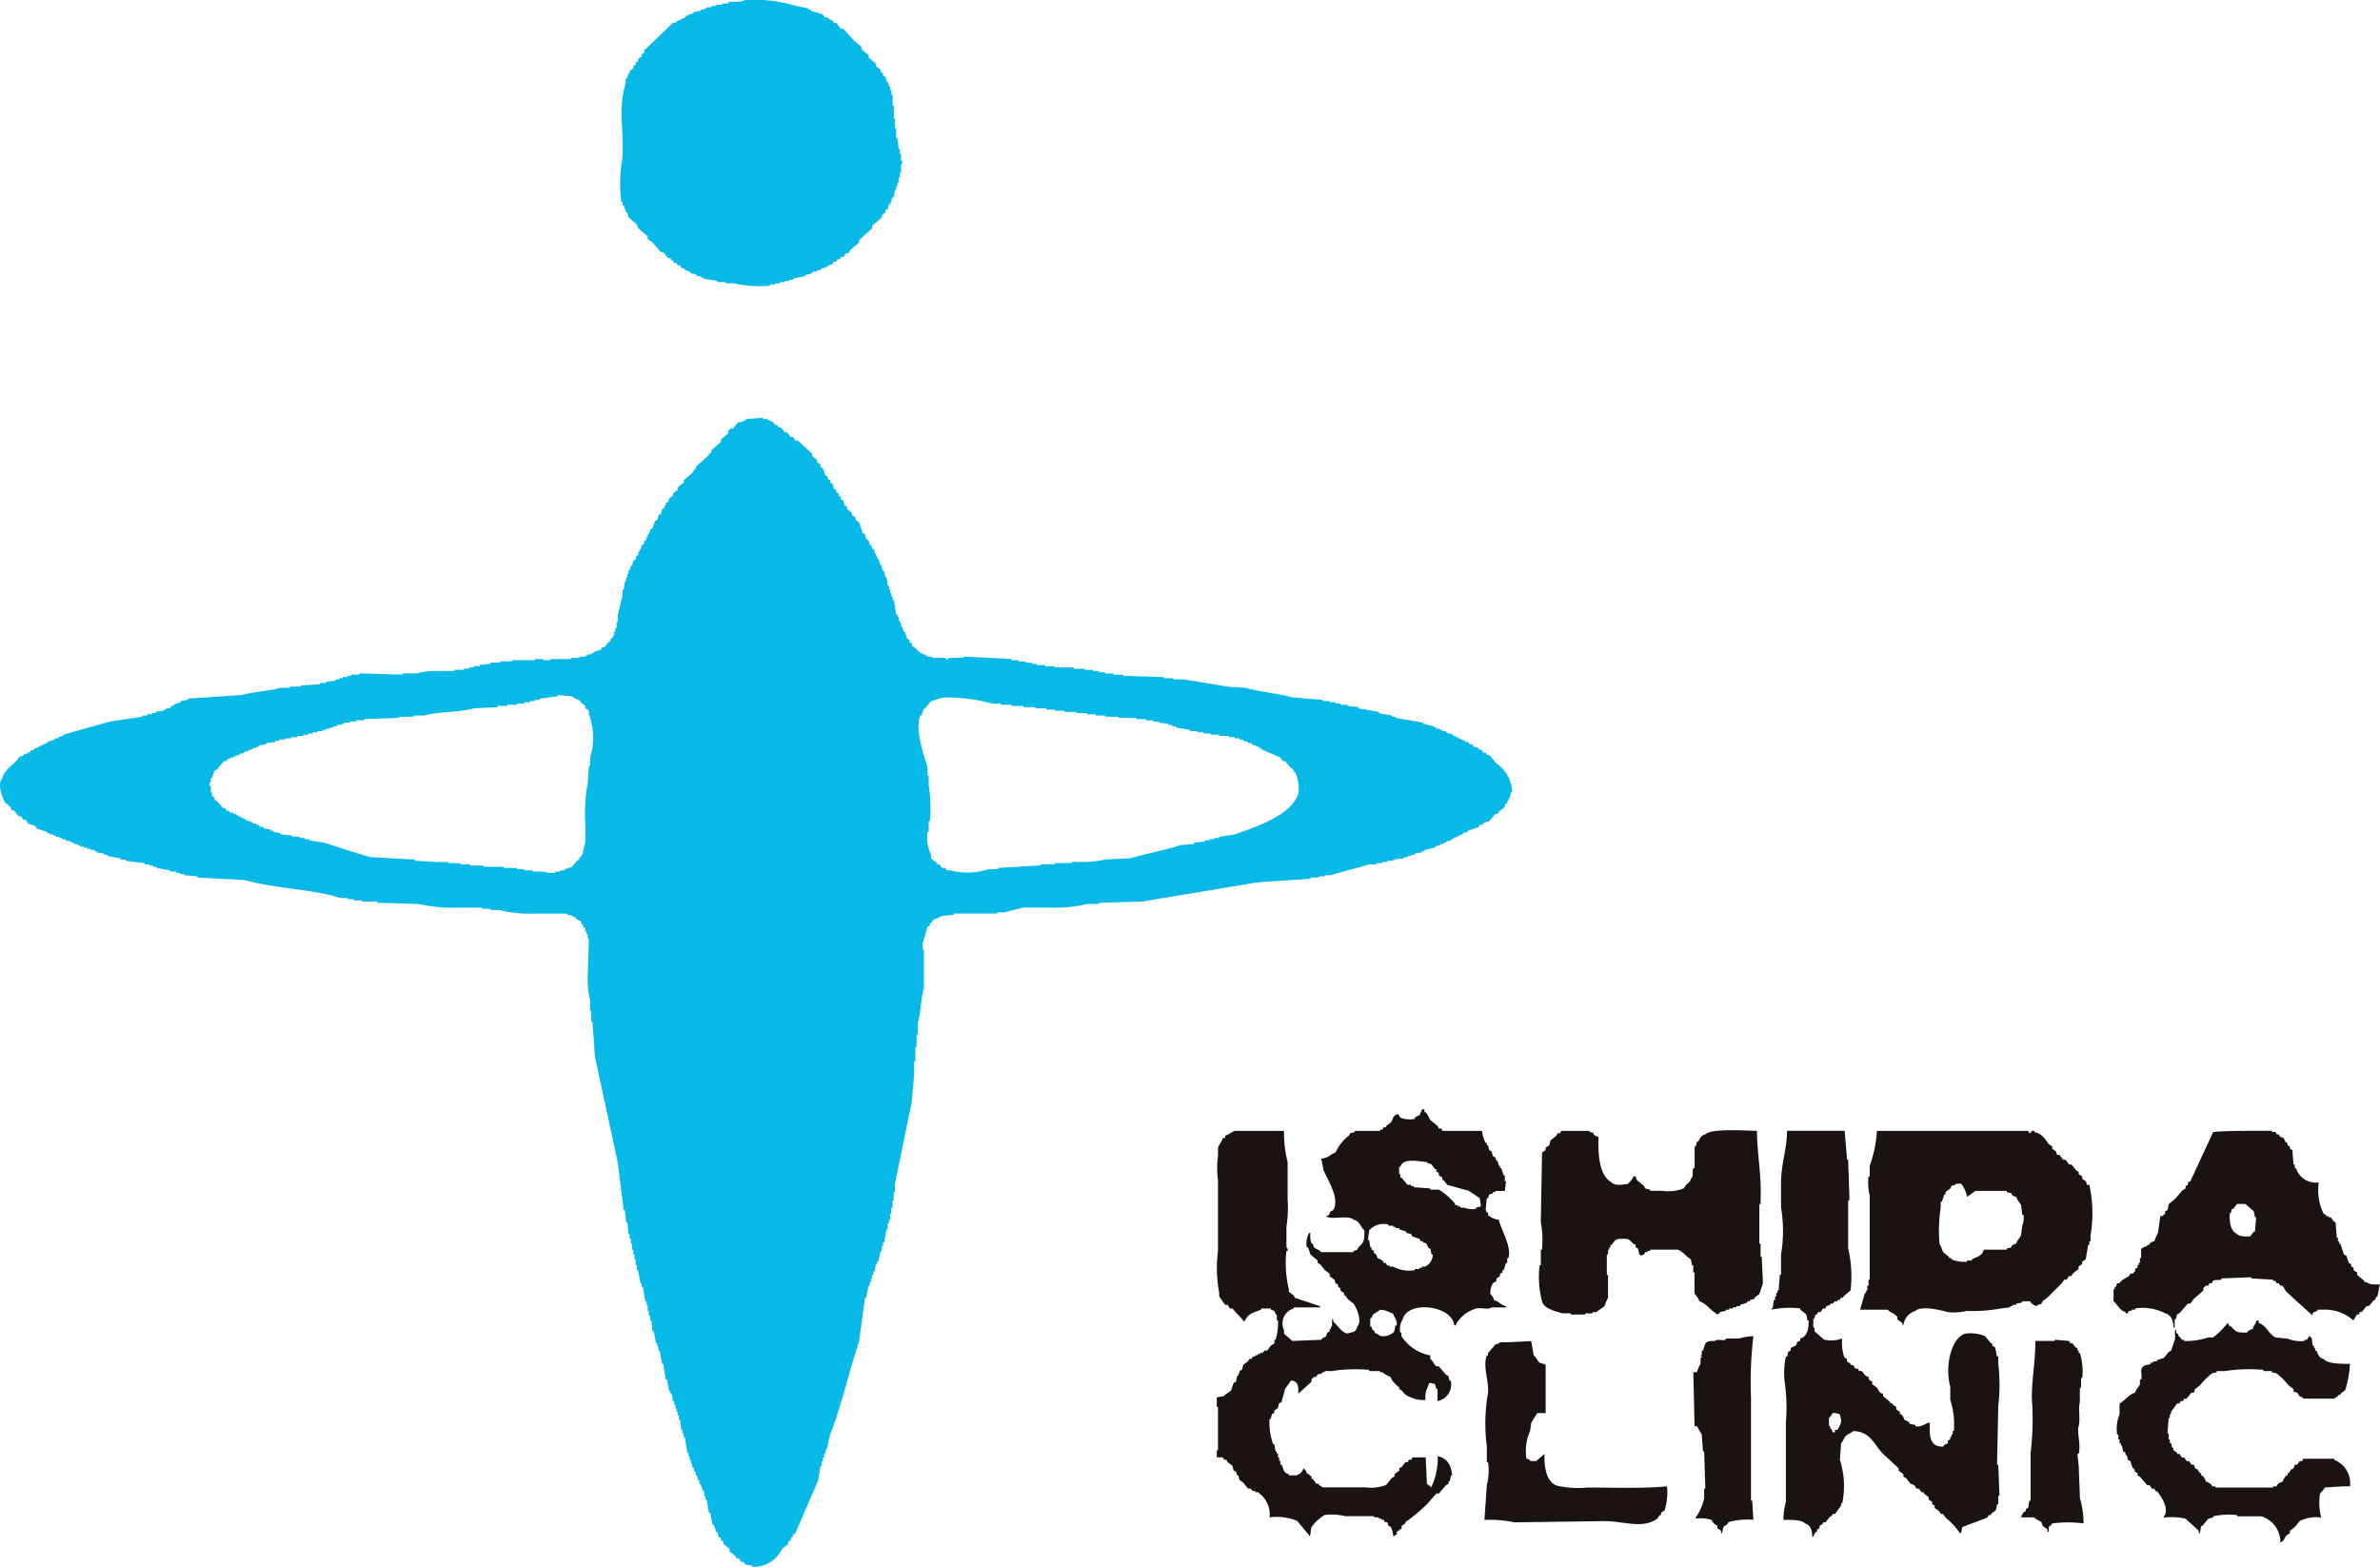
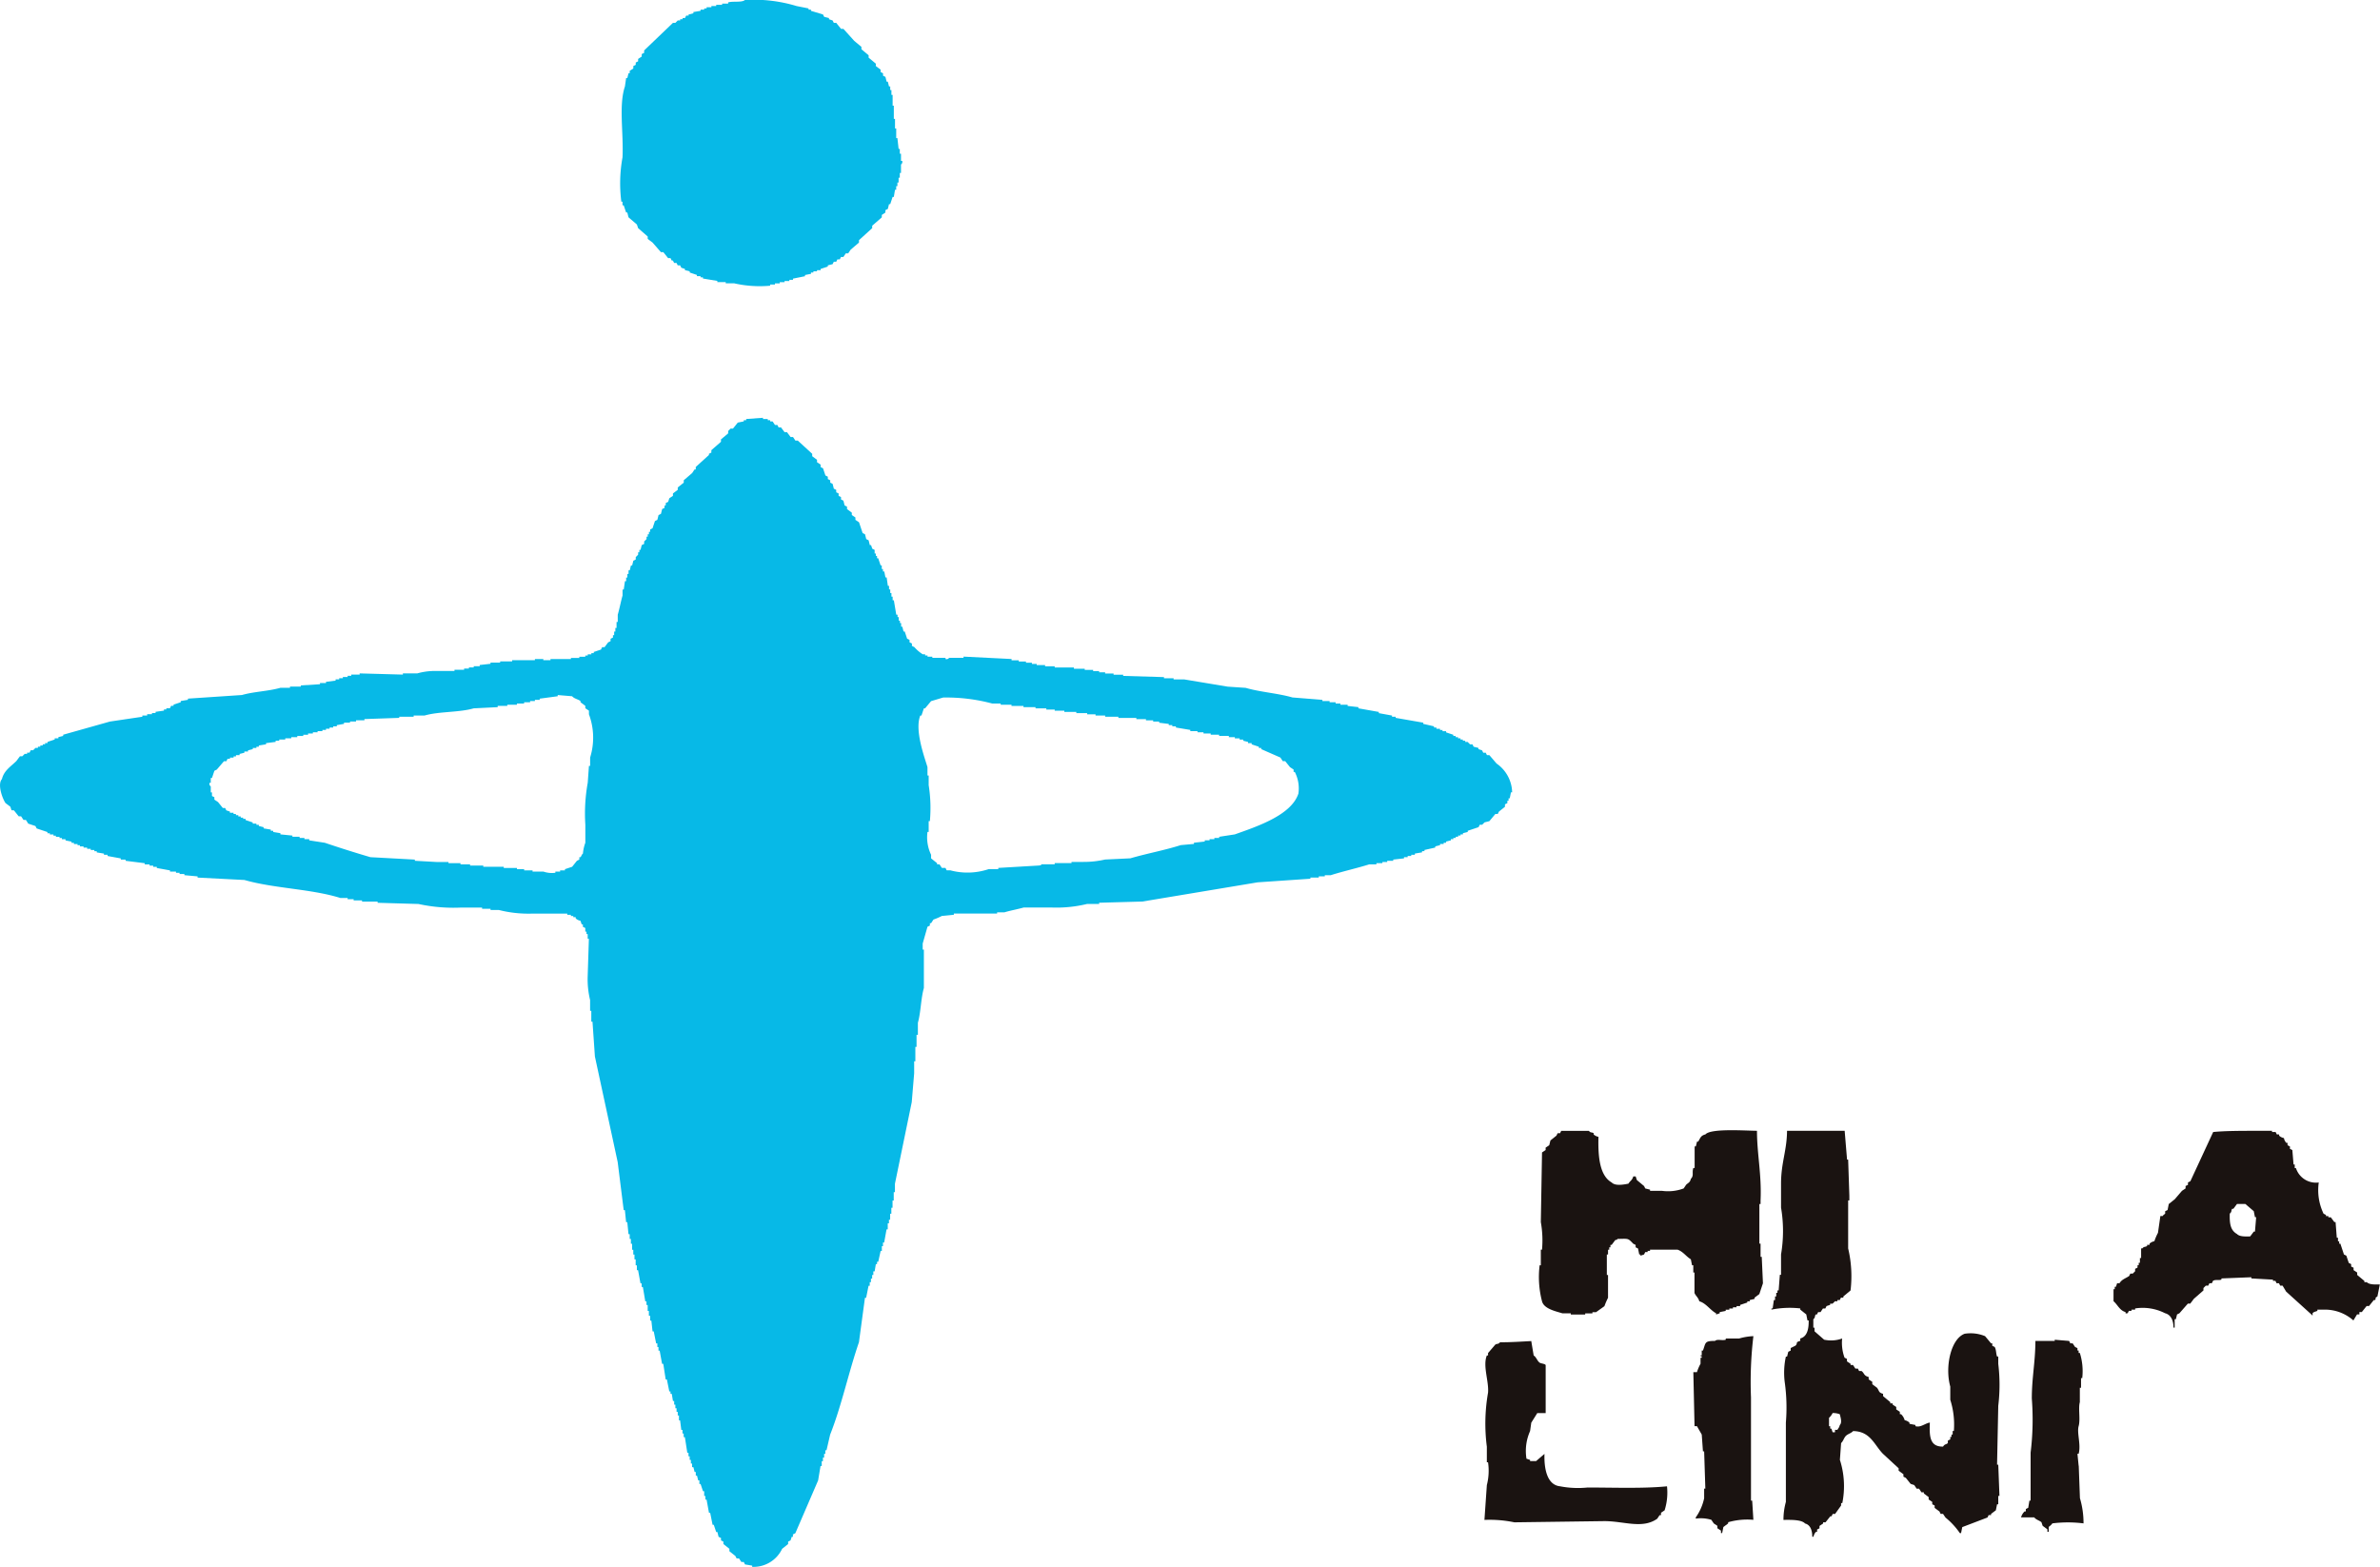
<svg xmlns="http://www.w3.org/2000/svg" width="143.127" height="94.214" viewBox="0 0 143.127 94.214">
  <g id="グループ_4670" data-name="グループ 4670" transform="translate(12708.499 8315)">
    <path id="パス_44144" data-name="パス 44144" d="M106.294,12.13h.072v.217h.072l.145.433h.072l.072.289.505.433.072.217.578.505v.144l.289.217.505.578h.144l.289.361h.144l.072.144h.072l.072.144h.145l.072.145h.144l.072.144.217.072v.072l.289.072v.072l.433.145v.072h.217v.072h.145v.072l.866.144v.072h.505v.072h.505a6.938,6.938,0,0,0,2.166.144v-.072h.289V17.04h.289v-.072h.289V16.9h.289v-.072h.217v-.072l.722-.145v-.072l.361-.072V16.39h.144v-.072h.217v-.072h.217v-.072l.433-.144v-.072l.289-.072.072-.144h.145l.072-.145h.144l.072-.144h.144l.145-.217h.144l.144-.217.505-.433v-.144l.794-.722v-.145l.578-.505v-.144l.217-.145v-.144l.145-.072.072-.289h.072l.144-.433h.072l.072-.433h.072v-.217h.072v-.217h.072v-.289h.072V10.4h.072V9.892a.19.19,0,0,0,.072-.217h-.072V9.243h-.072V8.954h-.072q-.036-.325-.072-.65h-.072V7.726h-.072V7.149h-.072V6.355h-.072v-.65h-.072V5.417h-.072V5.2h-.072l-.072-.288h-.072l-.072-.289-.144-.072V4.406l-.145-.072V4.189l-.289-.217V3.828l-.433-.361V3.323l-.433-.361V2.818l-.433-.361-.65-.722h-.144l-.289-.361h-.145L119,1.229l-.217-.072V1.085l-.289-.072-.072-.144L117.7.652V.58h-.145V.507l-.722-.144A8.862,8.862,0,0,0,113.73,0c-.19.165-.721.058-1.011.144V.219h-.361V.291H112V.363h-.288V.435h-.289V.507h-.145V.58h-.217V.652l-.433.072V.8l-.289.072V.94h-.144l-.072.145h-.145v.072h-.144v.072h-.144l-.145.145H109.4l-1.733,1.66v.144l-.145.072V3.4l-.217.144v.144l-.144.072V3.9l-.145.072v.145l-.217.144v.145h-.072l-.072.288h-.072c-.024.168-.048.337-.072.505-.379,1.128-.077,2.765-.144,4.26a8.7,8.7,0,0,0-.072,2.671" transform="translate(-12777.429 -8315)" fill="#07b9e7" fill-rule="evenodd" />
    <path id="パス_44154" data-name="パス 44154" d="M78.805,99.316v-.072h.505v-.072h.361V99.1h.361c.72-.231,1.589-.423,2.31-.65h.433v-.072h.361v-.072h.289v-.072h.361v-.072l.65-.072v-.072h.217v-.072h.217v-.072h.217V97.8l.433-.072v-.072h.144v-.072l.65-.145v-.072l.288-.072v-.072h.217V97.15h.144v-.072l.289-.072v-.072H87.4v-.072h.145v-.072h.144v-.072h.145v-.072h.144v-.072l.289-.072v-.072l.65-.217.072-.144h.144l.145-.145.289-.072.361-.433h.145l.072-.144.361-.289V94.84l.144-.072v-.145h.072v-.144h.072q.036-.181.072-.361h.072A2.166,2.166,0,0,0,90,92.385l-.433-.505h-.145l-.072-.144H89.2l-.072-.145-.217-.072v-.072l-.289-.072-.072-.144h-.145l-.144-.145h-.145v-.072h-.144v-.072H87.83v-.072h-.145V90.8h-.144v-.072H87.4v-.072l-.433-.144v-.072h-.217v-.072H86.6v-.072h-.217V90.22h-.144v-.072L85.591,90v-.072l-1.66-.289V89.57h-.217V89.5l-.794-.145v-.072l-1.227-.217v-.072l-.65-.072v-.072H80.61v-.072h-.289V88.7h-.361v-.072h-.433v-.072l-1.8-.144c-.892-.257-1.939-.32-2.816-.578l-1.083-.072-2.6-.433h-.65V87.26H70v-.072l-2.454-.072v-.072h-.578v-.072H66.46V86.9H66.1v-.072h-.361v-.072h-.505v-.072h-.65V86.61H63.428v-.072h-.578v-.072h-.505v-.072h-.288v-.072H61.7v-.072h-.433v-.072h-.433V86.1l-2.888-.144v.072h-.866a.191.191,0,0,1-.217.072v-.072h-.794V85.96h-.289v-.072h-.144v-.072h-.144a2.278,2.278,0,0,1-.505-.433l-.145-.072v-.144l-.144-.072V84.95l-.145-.072-.144-.433h-.072l-.072-.289h-.072v-.217h-.072v-.145h-.072v-.217h-.072v-.144H53.9q-.072-.433-.145-.866h-.072v-.217H53.61v-.217h-.072v-.217h-.072V81.7h-.072l-.072-.505h-.072l-.072-.361H53.1V80.69h-.072v-.217H52.96l-.145-.433h-.072V79.9h-.072v-.145H52.6v-.217l-.144-.072-.072-.217H52.31l-.072-.289-.144-.072-.072-.289-.144-.072-.217-.65-.217-.145v-.144l-.217-.145V77.3l-.288-.217v-.145l-.145-.072-.072-.289-.144-.072v-.144l-.144-.072v-.144l-.145-.072v-.145l-.144-.072-.072-.289-.144-.072v-.144l-.145-.072v-.144l-.144-.072-.145-.433-.144-.072V74.41l-.217-.145v-.144l-.289-.217V73.76l-.866-.794h-.144l-.145-.217h-.144l-.217-.289h-.145l-.217-.289h-.144l-.072-.144h-.144l-.145-.217h-.144v-.072h-.145v-.072h-.288v-.072l-1.011.072v.072H44.73v.072l-.361.072-.289.361h-.145l-.144.145v.144l-.433.361v.144l-.578.505v.144l-.145.072v.072l-.794.722V74.7H41.77l-.145.217-.505.433v.144l-.361.289v.144l-.289.217v.144l-.217.144-.072.217-.144.072v.145h-.072v.144l-.144.072-.072.289-.145.072-.072.289-.145.072-.144.433-.145.072v.144h-.072V78.6h-.072v.144h-.072v.145l-.144.144v.145l-.145.072-.072.289h-.072v.145h-.072v.144l-.144.144v.145l-.145.072-.072.288h-.072l-.072.289H37.8v.217h-.072V81.2h-.072v.217h-.072l-.072.505h-.072v.361c-.1.343-.187.811-.289,1.155v.433h-.072v.361h-.072v.217h-.072v.217h-.072v.144l-.144.072v.145l-.145.072-.217.289h-.144l-.072.145-.433.144v.072h-.145v.072h-.217v.072H35.2v.072H34.84v.072h-.505V86.1H33.107v.072h-.433V86.1h-.505v.072H30.8v.072h-.722v.072H29.5v.072l-.65.072v.072h-.361v.072H28.2v.072h-.289v.072h-.578v.072h-1.3a3.889,3.889,0,0,0-.938.145h-.866v.072l-2.6-.072v.072h-.505v.072h-.217v.072h-.288v.072H20.4v.072h-.217V87.4l-.577.072v.072h-.361v.072l-1.155.072v.072h-.65v.072h-.578c-.723.208-1.6.226-2.31.433l-3.249.217v.072l-.433.072V88.7l-.433.144v.072h-.145l-.072.144h-.217v.072H9.861v.072l-.505.072v.072H9.139v.072H8.85V89.5H8.562v.072l-1.949.289L3.8,90.653v.072l-.289.072v.072H3.291v.072l-.433.144v.072H2.714v.072H2.57V91.3H2.425v.072H2.281v.072H2.137l-.145.144H1.848l-.072.145H1.631v.072H1.487l-.144.144H1.2l-.217.289c-.324.322-.74.563-.866,1.083-.285.311.029,1.175.217,1.444l.289.217.072.217H.837l.289.361H1.27l.145.217h.144L1.7,96l.433.144.072.145.65.217v.072H3v.072h.217v.072h.145v.072H3.58v.072h.144v.072h.217v.072l.361.072v.072h.145v.072h.217v.072h.144v.072h.217v.072h.217v.072h.217v.072h.217v.072h.144v.072l.433.072v.072h.217v.072l.794.145v.072h.289v.072l1.155.145v.072h.289v.072h.217v.072h.217v.072l.794.144v.072h.361v.072H10.8v.072h.289V99.1l.794.072v.072l2.816.145c1.789.514,4.025.533,5.775,1.083h.433v.072h.361v.072h.505v.072h.938v.072l2.455.072a9.862,9.862,0,0,0,2.527.217h1.3v.072H29.5v.072H30a7.255,7.255,0,0,0,2.021.217h2.094v.072h.217v.072h.145v.072h.144v.072a.576.576,0,0,0,.289.145l.072.217h.072v.144l.145.072v.217h.072v.145h.072v.289h.072q-.036,1.119-.072,2.238a5.289,5.289,0,0,0,.145,1.444v.65h.072v.65h.072q.072,1.046.145,2.094l1.371,6.353.361,2.888h.072q.036.361.072.722h.072q.036.361.072.722h.072v.289h.072v.289h.072v.361h.072v.289h.072v.288h.072v.361h.072v.289h.072l.145.794h.072v.217h.072q.072.433.145.866h.072v.217h.072v.361h.072v.289H39.1v.289h.072q.036.325.072.65h.072l.144.722h.072v.217H39.6v.217h.072q.072.4.145.794h.072l.145.939h.072q.073.361.145.722h.072v.144H40.4l.072.433h.072v.217h.072v.217h.072v.217h.072v.217h.072v.289H40.9l.072.578h.072v.217h.072v.217h.072q.072.469.145.938h.072v.217h.072v.217h.072v.217h.072v.217H41.7l.072.289h.072v.217h.072l.072.289h.072v.217h.072l.145.433h.072v.289h.072v.217h.072l.144.794h.072q.072.361.145.722h.072l.145.433h.072l.072.289.145.072v.144l.144.072v.145l.361.288v.145l.361.289.072.144h.144l.145.217h.144l.072.145.433.072v.072a1.9,1.9,0,0,0,1.8-1.083l.361-.288v-.145l.144-.072.072-.217h.072v-.144l.145-.072,1.371-3.176q.073-.433.145-.866h.072v-.289h.072v-.217h.072V133.9h.072v-.217h.072l.217-.938c.685-1.724,1.114-3.762,1.733-5.559q.181-1.335.361-2.671h.072l.144-.722h.072v-.217h.072v-.217h.072v-.217h.072v-.217H52.6l.072-.433h.072v-.144h.072l.145-.65h.072v-.289H53.1v-.217h.072l.144-.794h.072v-.361h.072v-.217h.072v-.361h.072V119.1h.072v-.433h.072v-.505h.072v-.505l1.011-4.909q.072-.866.145-1.733v-.722h.072v-.866h.072V108.7H55.2v-.722c.181-.634.178-1.457.361-2.094v-2.31h-.072v-.361l.288-1.011.145-.072v-.145h.072l.144-.217a3.548,3.548,0,0,0,.505-.217l.722-.072v-.072h2.6v-.072H60.4c.323-.1.831-.194,1.155-.289h1.733a7.779,7.779,0,0,0,2.093-.217H66.1v-.072l2.6-.072,6.931-1.155,3.176-.217M35.49,92.025v.505h-.072q-.036.505-.072,1.011a10.417,10.417,0,0,0-.144,2.527V97.15a2.5,2.5,0,0,0-.145.65c-.092.077-.075.127-.144.217H34.84v.145l-.144.072-.289.361-.433.144v.072h-.289v.072H33.4v.072a1.565,1.565,0,0,1-.722-.072h-.65v-.072h-.505v-.072h-.433v-.072h-.794v-.072H29.064v-.072H28.27V98.45h-.577v-.072h-.722v-.072h-.722l-1.3-.072v-.072l-2.671-.145c-.933-.273-1.859-.567-2.743-.866l-.938-.145v-.072h-.289v-.072h-.289v-.072h-.433v-.072l-.722-.072v-.072l-.433-.072v-.072h-.144v-.072l-.433-.072v-.072l-.288-.072v-.072H15.42V96H15.2v-.072l-.433-.144v-.072h-.145v-.072h-.144v-.072h-.145V95.49h-.144v-.072h-.144v-.072h-.217v-.072l-.217-.072-.072-.144H13.4L13.11,94.7l-.217-.144v-.145l-.144-.072v-.217h-.072v-.361a.186.186,0,0,1-.072-.217h.072v-.289h.072l.144-.433.145-.072.433-.505h.144l.072-.145h.144v-.072h.217v-.072h.144V91.88h.217v-.072l.289-.072v-.072h.217v-.072l.289-.072v-.072h.217v-.072h.145V91.3L16,91.23v-.072l.578-.072v-.072h.217v-.072h.361v-.072h.361V90.8h.361v-.072h.361v-.072h.289V90.58h.289v-.072H19.1v-.072h.288v-.072h.217v-.072h.217V90.22h.217v-.072h.217v-.072L20.69,90v-.072h.361v-.072h.361v-.072h.505v-.072l2.094-.072V89.57h.866V89.5h.65c.895-.256,2.068-.176,2.96-.433l1.444-.072V88.92h.577v-.072h.578v-.072h.433V88.7h.361v-.072h.289v-.072h.289v-.072l1.083-.145v-.072l.866.072c.134.154.334.167.505.289V88.7l.289.217v.144l.217.145v.217a4.02,4.02,0,0,1,.072,2.6m37.829,4.765v.072H73.03v.072h-.289v.072h-.289v.072l-.65.072v.072l-.794.072c-.965.309-2.025.5-3.032.794l-1.516.072a5.71,5.71,0,0,1-1.3.144h-.722v.072H63.428v.072h-.794s0,.06-.144.072l-2.454.145v.072h-.578a3.99,3.99,0,0,1-2.31.072h-.217l-.072-.144h-.217L56.5,98.45h-.145v-.072l-.361-.289v-.217a2.434,2.434,0,0,1-.217-1.372h.072v-.65h.072a8.739,8.739,0,0,0-.072-2.166v-.578h-.072V92.6c-.2-.658-.778-2.231-.433-3.1h.072l.144-.433h.072l.361-.433.722-.217a10.659,10.659,0,0,1,2.96.361h.505v.072h.65v.072h.722v.072h.722v.072h.65v.072h.505v.072h.578v.072h.722v.072h.65v.072h.505V89.5h.578v.072h.794v.072h1.083v.072h.577v.072h.433v.072h.361v.072l.578.072v.072H70.5v.072h.217v.072l.866.144v.072h.433v.072h.361v.072h.433v.072h.505v.072H73.9V90.8h.361v.072h.289v.072h.217v.072l.289.072v.072h.217v.072l.433.144v.072h.144v.072L77,92.025l.145.217h.144l.289.361.217.145v.144h.072a2.165,2.165,0,0,1,.217,1.3c-.426,1.305-2.5,1.982-3.826,2.455l-.938.144" transform="translate(-12708.5 -8361.469)" fill="#07b9e7" fill-rule="evenodd" />
-     <path id="パス_44169" data-name="パス 44169" d="M225.041,202h.866v-.072c-.323-.075-.415-.286-.722-.361a.6.6,0,0,0-.217-.361,1.154,1.154,0,0,1,.144-.65l.217-.144v-.145l.217-.144v-.145l.145-.072v-.145h.072l.144-.433h.072v-.289h.072c.212-.7-.466-1.75-.577-2.31a1.092,1.092,0,0,1-.65-.289v-.144h-.072c-.088-.136.048-.037-.072-.145q.036-.361.072-.722h.072l.072-.217.217-.072v-.072h.145v-.072h.577q.036-.288.072-.578h-.072v-.361h-.072l-.145-.433h-.072v-.144h-.072l-.072-.289h-.072l-.072-.217-.145-.072-.072-.289-.144-.072-.072-.289h-.072v-.145h-.072a1.966,1.966,0,0,1-.217-.722h-2.383l-.072-.144h-.144l-.072-.145-.433-.361c-.154-.217-.117-.355-.361-.505v-.145h-.144c-.05.2-.1.164-.145.361a.721.721,0,0,0-.288.144v.072a1.534,1.534,0,0,1-.866-.072l-.144-.216c-.347.1-.261.265-.433.505l-.289.217v.072h-.144l-.072.145h-.144v.072h-1.516v.072l-.289.072-.072.144a2.574,2.574,0,0,0-.794,1.011c-.354.1-.374.343-.866.361l.144.722c.225.52,1,1.716.578,2.382l-.144.072c-.149.174,0,.212-.289.289.306.266,1.328-.1,1.66.217.394.1.4.43.65.65,0,.639-.039.7-.361,1.011l-.072.144-.217.072v.072H214.79c-.125-.147-.291-.173-.433-.288l-.072-.217h-.072a1.423,1.423,0,0,1-.072-.65h-.072a1.288,1.288,0,0,0-.145.866H214l.145.433.433.361v.145l.144.072.289.361.289.216v.145l.289.217.072.217.144.072v.144l.144.072v.144l.217.145v.144h.072l.145.217.361.289c.186.263.526,1.059.217,1.372-.059.243-.151.336-.433.361-.356.254-.774-.5-1.011-.65v-.145h-.072v.433h-.072v.144H215.3v.145l-.144.072-.072.217c-.084.106-.178.039-.289.217l-1.733.072-.505-.433v-.217a.929.929,0,0,1,.578-1.3V202h1.588v-.072l-1.516-.505-.072-.145-.289-.217v-.144a6.729,6.729,0,0,1-.145-2.31h.072a.191.191,0,0,0-.072-.217V197.16a7.579,7.579,0,0,0,.072-1.66v-2.238a7,7,0,0,1-.217-1.877h-2.96c-.2.065-.354.233-.577.289v.145h-.145c-.058.223-.222.375-.289.577v.505a5.5,5.5,0,0,0,0,1.444V198.6a8.163,8.163,0,0,0,.072,2.527v.217l.361.505h.144l.145.217h.144l.722.794c.218-.49.5-.532,1.011-.722v-.072h.578v.072c.208.052.239.077.289.289h.072v.361h.072a3.576,3.576,0,0,1-.144,1.155h-.072v.217l-.217.144-.217.289H211.4l-.144.144h-.145v.072h-.144v.072h-.144v.072h-.145l-.072.144h-.144l-.072.144-.289.217-.072.288-.145.072v.145h-.072v.144h-.072l-.072.361-.144.072-.145.433c-.1.152-.326.2-.433.361l-.433.072v.578h.072v2.6h-.072v.433h.361l.072.144h.144l.072.144.289.217.072.288.144.072.072.217h.072l.072.289.217.145.289.361h.145l.144.145h.145v.072h.144a1.607,1.607,0,0,1,.722,1.516,3.172,3.172,0,0,1,1.661.217l.722.866v.072c.127-.146.06-.39.144-.578a2.566,2.566,0,0,1,.794-.722,3.565,3.565,0,0,1,1.227.072h1.733v.072h.289v.072h.145v.072h.144l.072.144h.144l.072.217.144.072a1.635,1.635,0,0,1,.145.578l.217-.145V215.5l.289-.217v-.145l.217-.144v-.072a10.791,10.791,0,0,0,1.3-1.083l.577-.65h.145l.433-.505.145-.072v-.144h.072q.036-.181.072-.361h.072c-.045-.609-.3-1.056-.866-1.155a4.024,4.024,0,0,1-.361,1.8v.072l-.289-.217q-.036-.794-.072-1.588h-.794l-.072.144h-.144l-.072.144h-.144l-.217.289-.145.072v.144l-.289.217v.144l-.144.072-.361.433a2.492,2.492,0,0,1-1.227.144h-2.6c-.077-.093-.127-.075-.217-.144v-.072H214.5l-.217-.289h-.072v-.144l-.289-.217c-.1-.135.032-.1-.144-.217v-.072c-.1.078-.128.205-.216.289s-.141.05-.217.144h-.505v-.072c-.351-.1-.293-.29-.433-.578h-.072v-.217h-.072v-.217h-.072V210.8h-.072v-.144h-.072l-.072-.433H211.9a4.035,4.035,0,0,1-.217-1.516h.072q.036-.145.072-.289l.144-.072v-.144l.216-.145.072-.289.144-.072.217-.794.361-.505c.419.041.453.325.433.794l.794-.722v-.145l.145-.144h.144l.072-.145.289-.072V205.9h.144v-.072h.433a9.245,9.245,0,0,1,2.238-.072v.072h.65v.072h.144a2.244,2.244,0,0,0,.505.289c.067.259.28.4.433.577h.072v.145l.145.072a1.105,1.105,0,0,0,.577.433,1.647,1.647,0,0,0,.866.144,1.3,1.3,0,0,1,.144-.794l.072-.217a.918.918,0,0,1,.361.072l.072.289h.072v.722a1.006,1.006,0,0,0,.794-1.227h-.072l-.072-.289-.145-.072-.433-.505h-.145c-.152-.111-.192-.33-.361-.433v-.217a2.668,2.668,0,0,1-1.733-1.155v-.217h-.072a1.08,1.08,0,0,1,.144-.794c.3-1.179,3-.834,3.1.361h.072a2.048,2.048,0,0,1,1.227-1.011c.3-.094.734.1.938-.072m-5.7,1.083h-.072q-.036.181-.072.361c-.151.231-.77.438-1.01.144-.295-.079-.088-.031-.217-.217h-.072l-.072-.217h-.072v-.505h.072c.093-.355.312-.291.505-.505.458.014.48.14.794.217.055.215.287.462.217.722m1.733-3.537h-.217v.072h-.145v.072h-.288v.072a2.036,2.036,0,0,1-1.3-.217H218.9v-.072h-.145l-.072-.144h-.144v-.072a.814.814,0,0,0-.361-.217.583.583,0,0,0-.145-.289h-.072V198.6l-.144-.072v-.144h-.072l-.072-.433h-.072q.036-.288.072-.577a1.158,1.158,0,0,1,1.155-.361v.072h.289v.072h.144v.072h.217v.072l.433.144v.072l.288.072.072.144.433.145.072.144h.145v.072l.217.072a.585.585,0,0,0,.144.289h.072l.072.361h.072a.809.809,0,0,1-.433.722M224.1,196v.072a1.4,1.4,0,0,1-.722-.072h-.217v-.072h-.145v-.072h-.144l-.072-.145a3.932,3.932,0,0,0-.938-.794h-.505v-.072l-1.011-.072v-.072H220.2v-.072h-.217l-.361-.433h-.072v-.217h-.072v-.433h.072c.153-.545,1.054-.331,1.588-.289.123.145.169.061.289.144l.217.289h.072v.145l.145.072v.145l.217.144v.145h.072l.217.288,1.3.361.65.433a2.125,2.125,0,0,1,.072.505L224.1,196" transform="translate(-12843.837 -8438.377)" fill="#1a1311" fill-rule="evenodd" />
    <path id="パス_44170" data-name="パス 44170" d="M277.046,201.3v-.794h-.072v-2.383h.072v-.217c.07-1.558-.215-2.789-.216-4.187-.753-.007-2.778-.154-3.1.217-.283.074-.3.207-.433.433h-.072l-.072.289h-.072v1.3H273c-.09.3.049.443-.144.65-.061.233-.151.225-.289.361l-.145.217a2.689,2.689,0,0,1-1.3.145H270.4v-.072l-.288-.072-.072-.144-.433-.361-.072-.217h-.145c-.062.232-.185.255-.288.433-.3.061-.8.15-1.011-.072-.729-.415-.824-1.565-.794-2.744a.571.571,0,0,1-.289-.144v-.072c-.127-.084-.165,0-.289-.144h-1.66l-.072.144h-.145l-.072.145-.361.289-.072.288-.217.145v.144l-.217.145q-.036,2.094-.072,4.187a6.286,6.286,0,0,1,.072,1.661h-.072v.938h-.072a5.783,5.783,0,0,0,.144,2.166c.117.447.789.59,1.227.722h.505v.072h.866V204.7h.433v-.072h.217l.505-.361a4.382,4.382,0,0,1,.217-.505v-1.371h-.072V201.16h.072v-.289h.072v-.145h.072v-.144h.072l.217-.289c.144-.043.062.01.144-.072.662-.012.616-.05.938.289l.145.072v.144l.144.072.072.361h.072v.072l.217-.072.072-.145h.144v-.072h.144v-.072h1.661c.333.115.516.414.794.577l.072.361H273v.433h.072v1.227c.062.171.234.279.289.505.4.109.653.528,1.011.722v.072l.217-.072v-.072l.361-.072v-.072h.217v-.072h.217v-.072h.216v-.072h.217v-.072l.433-.144v-.072h.145V203.9l.289-.072v-.072l.288-.217.217-.65q-.036-.794-.072-1.588Z" transform="translate(-12879.669 -8440.717)" fill="#1a1311" fill-rule="evenodd" />
    <path id="パス_44171" data-name="パス 44171" d="M317.193,207.793v-.433h-.072c-.071-.2-.044-.414-.144-.578l-.144-.072v-.145h-.072l-.361-.433a2.289,2.289,0,0,0-1.227-.144c-.825.3-1.2,1.976-.866,3.176v.794a4.912,4.912,0,0,1,.216,1.877h-.072v.216h-.072v.144h-.072v.145l-.145.072v.145c-.081.1-.178.041-.289.217-.815.016-.826-.644-.794-1.444-.28.037-.545.313-.866.217v-.072l-.361-.072v-.072a.605.605,0,0,0-.288-.145.771.771,0,0,0-.217-.361h-.072v-.144l-.217-.144v-.145l-.217-.144v-.072H310.7V210.1l-.433-.361V209.6c-.279-.075-.217-.162-.361-.361l-.289-.217v-.145l-.217-.144v-.145c-.312-.081-.249-.231-.433-.361h-.145l-.072-.145H308.6l-.144-.217h-.145v-.072l-.217-.144V207.5l-.144-.072a2.6,2.6,0,0,1-.145-1.155,1.943,1.943,0,0,1-1.083.072l-.578-.505v-.217h-.072v-.505c.142-.124.062-.173.145-.289h.072l.072-.144h.144l.145-.217h.144l.072-.145.217-.072v-.072h.145l.144-.145h.145v-.072h.144l.072-.145h.144v-.072l.433-.361a7.225,7.225,0,0,0-.144-2.527v-2.888h.072v-.289q-.036-1.082-.072-2.166H308.1l-.144-1.733h-3.465c-.008,1.187-.361,1.924-.361,3.176v1.444a8.419,8.419,0,0,1,0,2.816v1.227h-.072q-.036.469-.072.938h-.072v.144h-.072v.217h-.072v.217h-.072l-.072.505h-.072v.072a5.63,5.63,0,0,1,1.733-.072v.072l.361.289.072.361h.072c.012.527-.1.982-.505,1.083v.145c-.335.1-.115.117-.289.289l-.288.144V207l-.145.072-.072.289h-.072a4.559,4.559,0,0,0-.072,1.516,11.027,11.027,0,0,1,.072,2.455V216.1a4.006,4.006,0,0,0-.145,1.083c.458-.007,1.094-.017,1.3.217.315.078.432.41.433.794h.072a.588.588,0,0,1,.145-.289h.072v-.144l.145-.072v-.144l.217-.145v-.072h.144l.289-.361h.072l.072-.144h.144l.361-.505v-.145h.072a5.168,5.168,0,0,0-.144-2.6q.036-.505.072-1.011c.13-.112.168-.313.289-.433s.321-.159.433-.288c1.047.01,1.276.842,1.8,1.371l.938.866v.144l.289.216v.145l.144.072.289.361.217.072.145.217h.144l.145.217h.144v.072l.289.217v.144l.216.145v.144l.144.072v.144l.289.217.072.145h.144l.145.217a4.471,4.471,0,0,1,.866.938h.072l.072-.361,1.516-.578.072-.145h.144v-.072l.289-.217.072-.361h.072v-.505h.072q-.036-.939-.072-1.877h-.072q.036-1.769.072-3.538a10.5,10.5,0,0,0,0-2.527m-9.529,3.682c-.045.175-.076.159-.144.289h-.145v.144h-.144l-.072-.217h-.072v-.144h-.072v-.505a.959.959,0,0,0,.217-.289,1.14,1.14,0,0,1,.433.072c.039.181.153.49,0,.65" transform="translate(-12905.522 -8440.78)" fill="#1a1311" fill-rule="evenodd" />
-     <path id="パス_44172" data-name="パス 44172" d="M332.416,197.012l-.072-.217-.216-.145v-.144l-.217-.145v-.144l-.145-.072-.289-.361h-.144l-.217-.289h-.145l-.216-.289h-.144l-.072-.217-.217-.145V194.7l-.216-.145c-.24-.339-.39-.618-.867-.722v-.072c-.174-.066-.165.132-.289.144l-.072-.144h-9.1a7.124,7.124,0,0,1-.433,2.093v.65h-.072a3.37,3.37,0,0,0,.072,1.155v5.054h-.072v.361h-.072v.289h-.072v.144h-.072l-.289,1.011h1.66c.122.15.274.17.433.289l.145.144v.145l.289.217c.043.144-.01.062.072.144a1.034,1.034,0,0,1,.722-.866c.365-.338,1.555-.039,1.949.072a3.531,3.531,0,0,0,1.155-.072,9.224,9.224,0,0,0,2.021-.145l.578-.072V204.3h.144v-.072h.216v-.072l.361-.072v-.072h.505v.072c.141.1.165.163.361.217.125-.143.167-.061.289-.145l.072-.144.361-.289c.268-.268.519-.531.794-.794l.144-.217h.145l.144-.217h.144l.072-.144.361-.289v-.145l.217-.144v-.145l.216-.144.144-.866h.072V200.4h.072v-.361a8.028,8.028,0,0,0-.072-3.032Zm-3.9,2.454q-.036.289-.072.578c-.076.175-.228.278-.289.505a.605.605,0,0,0-.288.144v.072l-.289.072v.072h-1.372c-.1.383-.394.42-.722.578v.072H325.2v.072a1.951,1.951,0,0,1-.938-.144v-.072h-.144v-.072l-.361-.289a4.418,4.418,0,0,0-.216-.505,9.209,9.209,0,0,1,.072-2.166v-.361h.072l.145-.433h.072v-.144l.289-.217.072-.145c.12-.083.163,0,.289-.144h.289a1.78,1.78,0,0,1,.361.794l.505-.361h1.877v.072l.289.072v.072a.607.607,0,0,0,.288.145c.06.228.212.33.289.505q.036.288.072.578h.072a1.349,1.349,0,0,1-.072.65" transform="translate(-12915.404 -8440.756)" fill="#1a1311" fill-rule="evenodd" />
    <path id="パス_44173" data-name="パス 44173" d="M377.41,202.884h-.144v-.072l-.433-.361v-.145l-.217-.144v-.145l-.145-.072V201.8l-.144-.072-.145-.433-.144-.072-.216-.65h-.072v-.144h-.072v-.217h-.072q-.036-.47-.072-.939h-.072l-.217-.289H375.1v-.072h-.145v-.072l-.144-.072a3.271,3.271,0,0,1-.289-1.877,1.264,1.264,0,0,1-1.372-.866h-.072v-.217h-.072q-.036-.433-.072-.866l-.144-.072v-.145l-.145-.072v-.144h-.072a.55.55,0,0,1-.145-.289.59.59,0,0,1-.289-.144V194H372l-.072-.144h-.217v-.072H370.7c-.843,0-1.8,0-2.527.072l-1.372,2.96-.144.072v.144l-.144.072v.144l-.217.145-.433.505-.361.288q-.036.181-.072.361l-.145.072v.144c-.029.045-.1.053-.144.145h-.144q-.072.505-.145,1.011a3.336,3.336,0,0,0-.216.505.582.582,0,0,0-.289.144v.072H364.2v.072c-.146.082-.176.013-.289.144h-.072v.578h-.072v.289h-.072v.144h-.072v.144l-.144.072v.145l-.145.144h-.144l-.072.144c-.222.151-.439.2-.578.433h-.144l-.072.217h-.072v.144h-.072v.722c.241.2.369.559.722.65v.072c.177.055.147-.107.216-.144h.144v-.072h.217v-.072a2.957,2.957,0,0,1,1.8.288c.341.083.512.43.505.866h.072v-.505h.072l.072-.289.144-.072.505-.577h.144l.217-.289.577-.505v-.144l.145-.145h.144l.072-.144h.144l.072-.145c.151-.091.313-.014.505-.072v-.072l1.8-.072v.072l1.3.072v.072h.144l.072.145h.144l.072.144h.144l.217.361,1.516,1.371.072.072v-.145c.091-.1.168-.083.289-.144v-.072h.433a2.58,2.58,0,0,1,1.733.65l.217-.361h.144v-.144h.145l.289-.361h.145l.289-.361h.072c.112-.151-.073-.074.145-.217l.144-.722c-.326.007-.637.017-.794-.144m-6.714-3.032h-.072l-.217.289c-.327.007-.637.017-.794-.145-.382-.218-.454-.6-.433-1.227.146-.123.061-.167.144-.289h.072l.217-.289h.505l.505.433.072.361h.072q-.036.433-.072.866" transform="translate(-12943.577 -8440.78)" fill="#1a1311" fill-rule="evenodd" />
-     <path id="パス_44175" data-name="パス 44175" d="M373.546,230.623l.144.217c.137.1.1-.032.217.145h1.877c.076-.094.127-.075.216-.145v-.072h.145v-.072l.289-.216a6.426,6.426,0,0,0,.289-1.588c-.565.006-1.335,0-1.588-.289-.3-.08-.3-.266-.433-.505h-.072v-.144h-.072v-.145h-.072q-.036-.253-.072-.505h-.072v-.072c-.092-.044-.176.192-.217.217h-.145v.072a2.121,2.121,0,0,1-1.011-.144l-.722-.072c-.388-.165-.565-.746-1.011-.866v-.145h-.144c-.056.242-.162.277-.216.505a.6.6,0,0,0-.361.217c-.631,0-.635-.046-.938-.361l-.145-.072v-.072c-.055-.086.006-.006-.072-.072a4.55,4.55,0,0,1-.866.866H368.2a4.36,4.36,0,0,1-1.444.217v-.072h-.145l-.144-.217H366.4v-.144h-.072c-.066-.1-.055-.127-.072-.289-.132.153,0,.411-.072.65l-.217.65-.144.072-.289.361-.433.145v.072h-.216v.072h-.144v.072c-.236.1-.342.032-.505.216-.147.162.005.47-.072.722h-.072v.289c-.071.177-.238.281-.288.505-.388.105-.6.468-.939.65v.65a2.344,2.344,0,0,0-.144,1.227h.072v.289h.072v.217h.072v.144h.072l.072.361.145.072v.144h.072l.072.289.145.072.144.433h.072l.072.217.144.072v.144l.144.072.433.505h.144l.145.217h.144l.072.145h.072c.173.168.817,1.083.433,1.516v.072a4.021,4.021,0,0,1,1.3.072l.794.722v.145h.072l.072-.433h.072l.361-.433.289-.072v-.072a4.233,4.233,0,0,1,1.444-.072v.072h1.444a1.617,1.617,0,0,1,1.155,1.588c.248-.147.211-.221.361-.433l.217-.144v-.145l.289-.217.288-.361a2.243,2.243,0,0,1,1.3-.216,3.59,3.59,0,0,1-.072-1.444,1.578,1.578,0,0,0,.289-.361c.45-.023.974-.075,1.516-.072a1.518,1.518,0,0,0-.938-1.588v-.072h-1.877l-.072.145h-.145l-.144.217H373.4l-.072.216-.145.072-.144.217h-.072v.144H372.9a.76.76,0,0,0-.217.361.867.867,0,0,0-.361.217v.072H372.1v.072h-3.466v-.072h-.216v-.072a.868.868,0,0,0-.361-.217.8.8,0,0,0-.216-.361h-.072v-.144H367.7l-.144-.217-.145-.072-.072-.216h-.145l-.144-.217H366.9l-.144-.217h-.145l-.144-.217h-.144v-.072l-.217-.145v-.144h-.072l-.072-.289h-.072v-.217h-.072v-.361h-.072q.036-.469.072-.938h.072v-.217h.072v-.145l.361-.505h.144l.072-.144h.144l.072-.144h.144l.289-.361h.145l.072-.217.289-.217a4.647,4.647,0,0,1,.722-.722l.289-.072v-.072h.505a9.654,9.654,0,0,1,2.31-.072v.072h.505v.072l.289.072a4.59,4.59,0,0,1,.722.722l.289.217v.144l.217.072" transform="translate(-12943.9 -8461.876)" fill="#1a1311" fill-rule="evenodd" />
    <path id="パス_44176" data-name="パス 44176" d="M292.921,229.109h-.794v.072c-.239.067-.5-.06-.65.072-.654-.009-.546.131-.722.578h-.072v.289h-.072c-.026.1.021,0,.072.072v.072h-.072v.361a2.678,2.678,0,0,0-.216.505h-.217q.036,1.624.072,3.249h.145l.289.505q.036.505.072,1.011h.072q.036,1.119.072,2.238h-.072v.578a3.073,3.073,0,0,1-.505,1.155v.072a2.192,2.192,0,0,1,.938.072l.145.217.217.144v.145l.217.144v.145h.072q.036-.181.072-.361l.289-.217v-.072a4.189,4.189,0,0,1,1.516-.144q-.036-.577-.072-1.155h-.072v-6.209a23.019,23.019,0,0,1,.145-3.682,3.507,3.507,0,0,0-.866.144" transform="translate(-12896.844 -8463.613)" fill="#1a1311" fill-rule="evenodd" />
    <path id="パス_44177" data-name="パス 44177" d="M349.8,237.162q-.036-.361-.072-.722h.072c.152-.55-.115-1.248,0-1.661s-.033-1.07.072-1.444v-.866h.072v-.577h.072a3.645,3.645,0,0,0-.144-1.516H349.8v-.145h-.072v-.144l-.144-.072-.145-.217H349.3l-.072-.144-.866-.072v.072H347.2c-.006,1.293-.216,2.209-.216,3.465a16.361,16.361,0,0,1-.072,3.249v2.888h-.072l-.072.433-.144.072v.144h-.072a.777.777,0,0,0-.216.361h.794c.121.149.29.174.433.288l.072.217.288.217v.144H348v-.289c.016-.029.163-.116.217-.217a7.447,7.447,0,0,1,1.877,0,5.28,5.28,0,0,0-.216-1.516q-.036-.974-.072-1.949" transform="translate(-12933.295 -8464.014)" fill="#1a1311" fill-rule="evenodd" />
    <path id="パス_44178" data-name="パス 44178" d="M260.592,238.6a5.676,5.676,0,0,1-1.661-.072c-.772-.08-.968-1.026-.938-1.949l-.505.433h-.361v-.072l-.217-.072a2.931,2.931,0,0,1,.217-1.661l.072-.505.361-.577h.505v-2.888c-.046-.082-.284-.09-.361-.144-.152-.107-.195-.328-.361-.433l-.145-.866c-.548.028-1.228.076-1.877.072-.125.143-.168.061-.289.144l-.433.505v.144h-.072c-.256.637.13,1.541.072,2.238a10.8,10.8,0,0,0-.072,3.249v.938h.072a3.465,3.465,0,0,1-.072,1.372q-.072,1.046-.145,2.093a7.279,7.279,0,0,1,1.8.145l5.415-.072c1.183,0,2.284.486,3.176-.144l.145-.217H265v-.144l.217-.144a3.533,3.533,0,0,0,.144-1.444c-1.448.142-3.2.072-4.765.072" transform="translate(-12873.611 -8464.146)" fill="#1a1311" fill-rule="evenodd" />
  </g>
</svg>